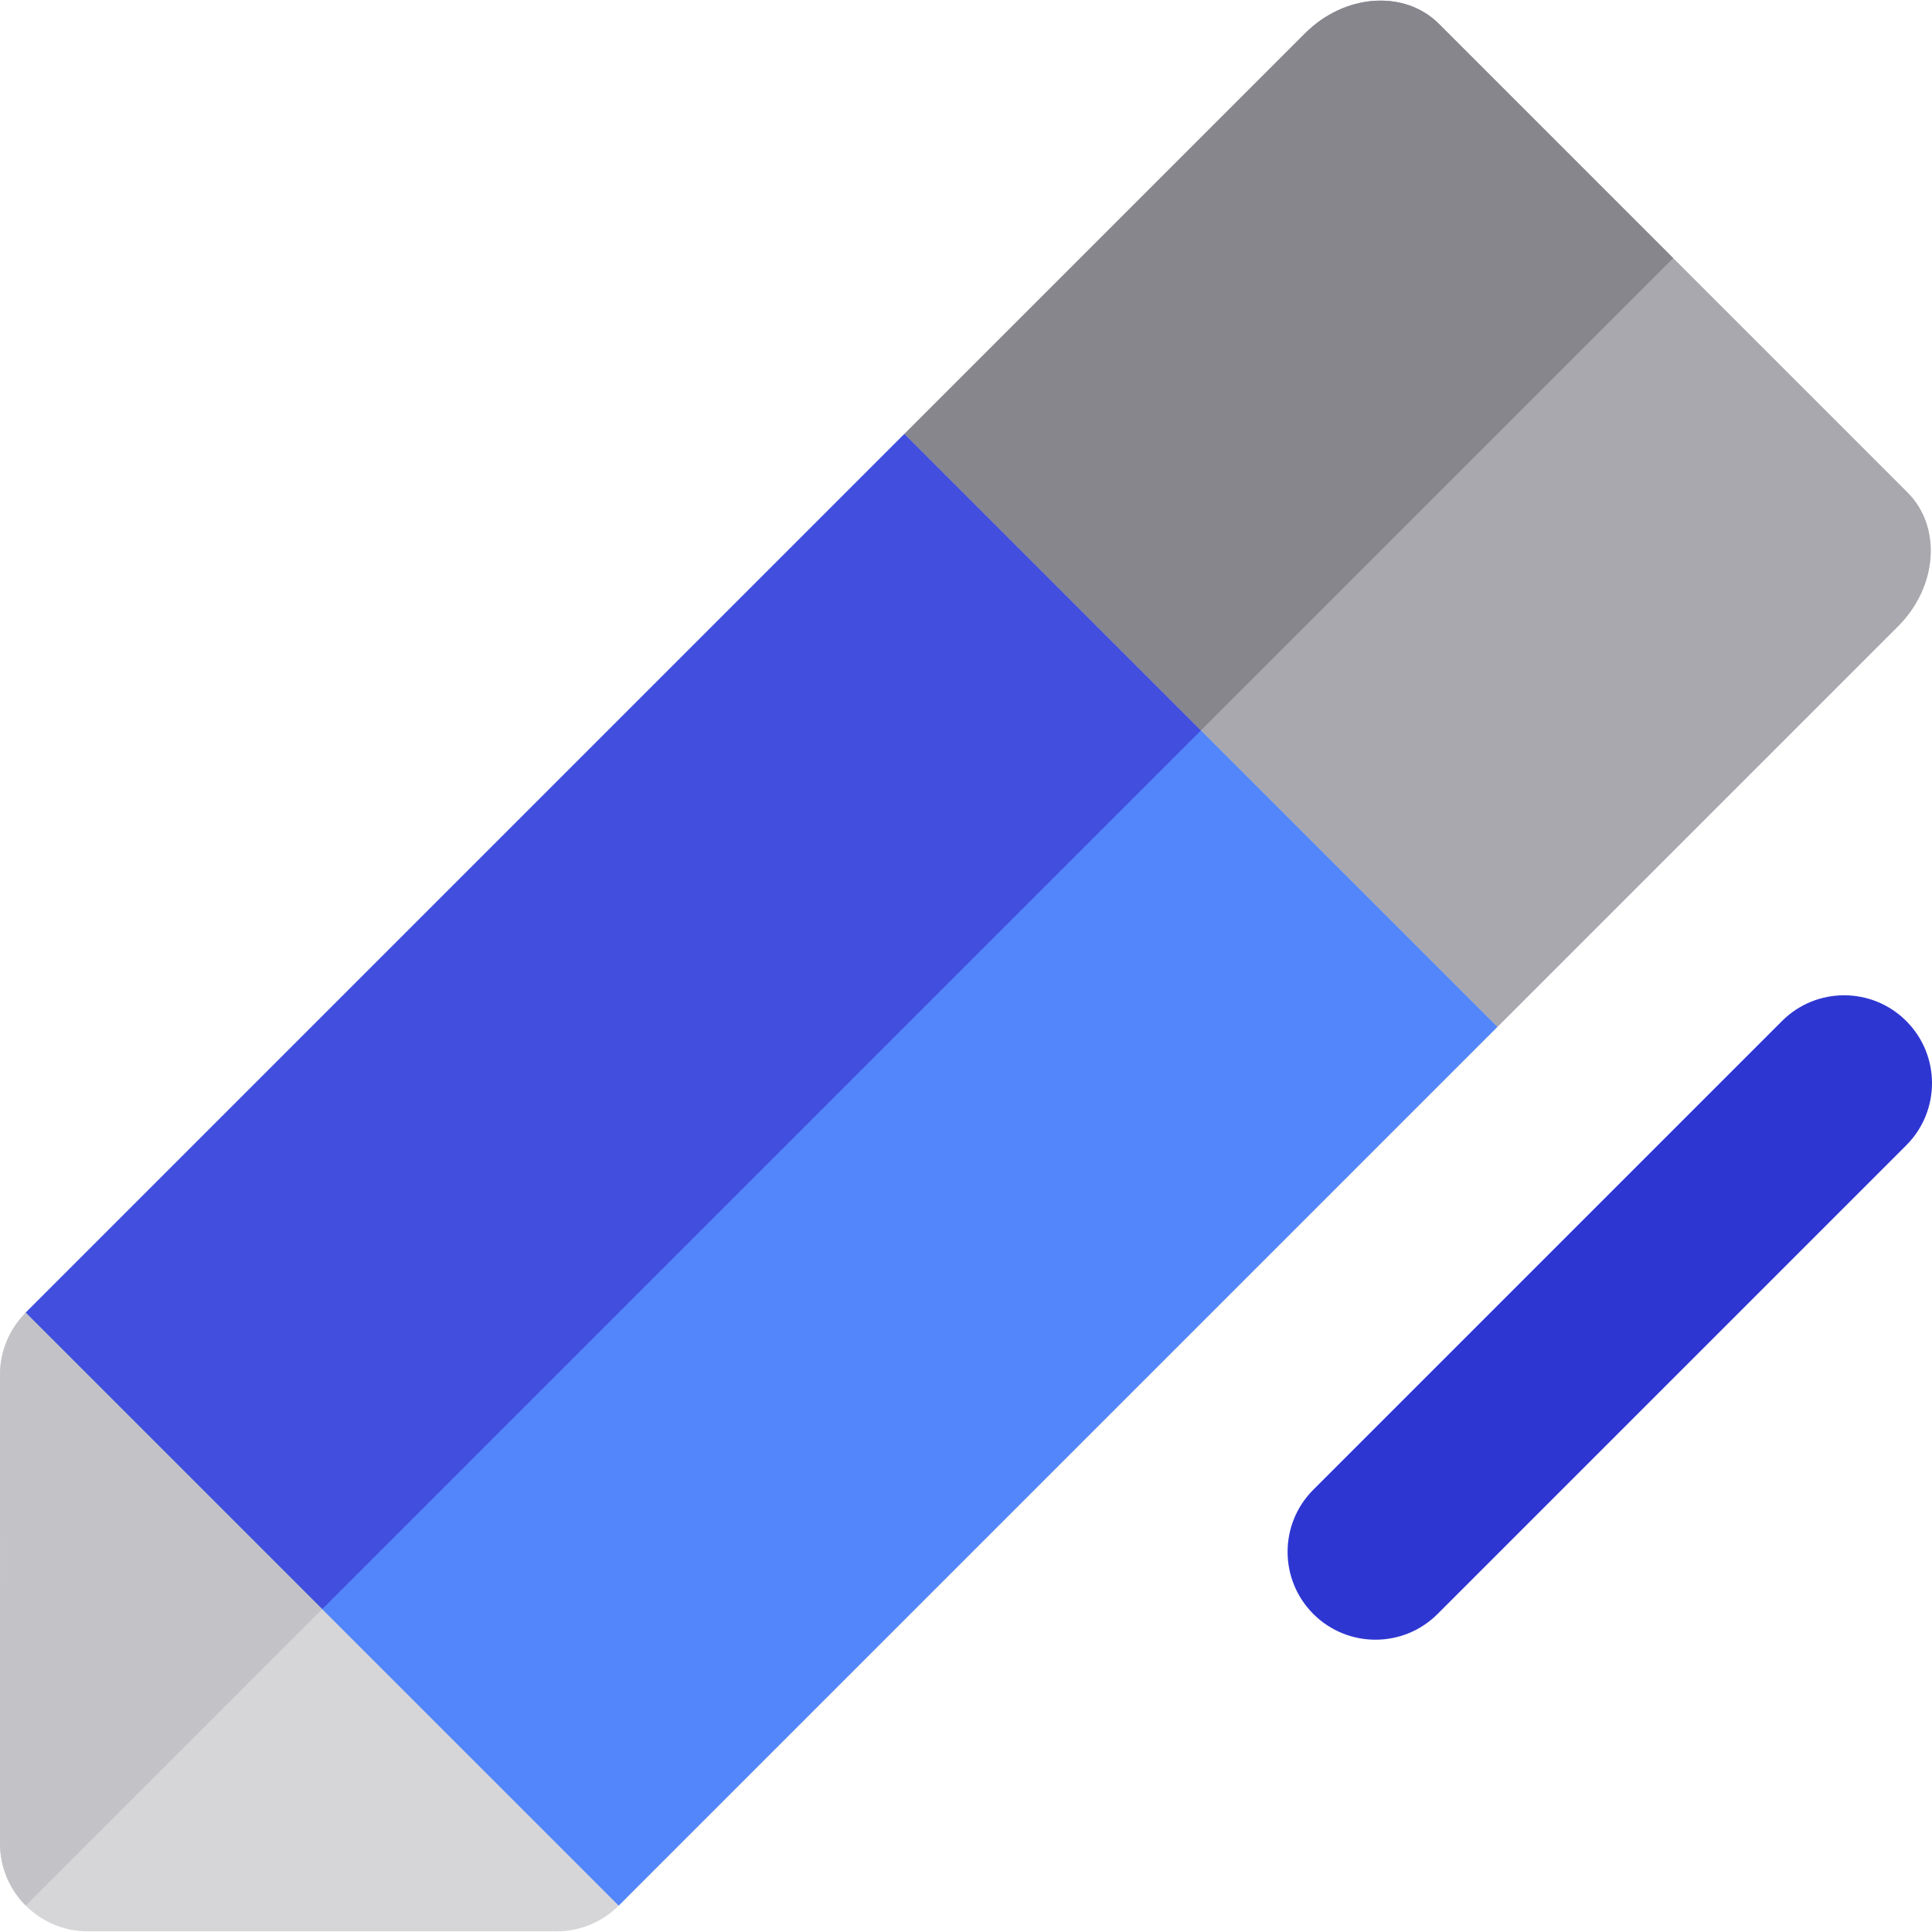
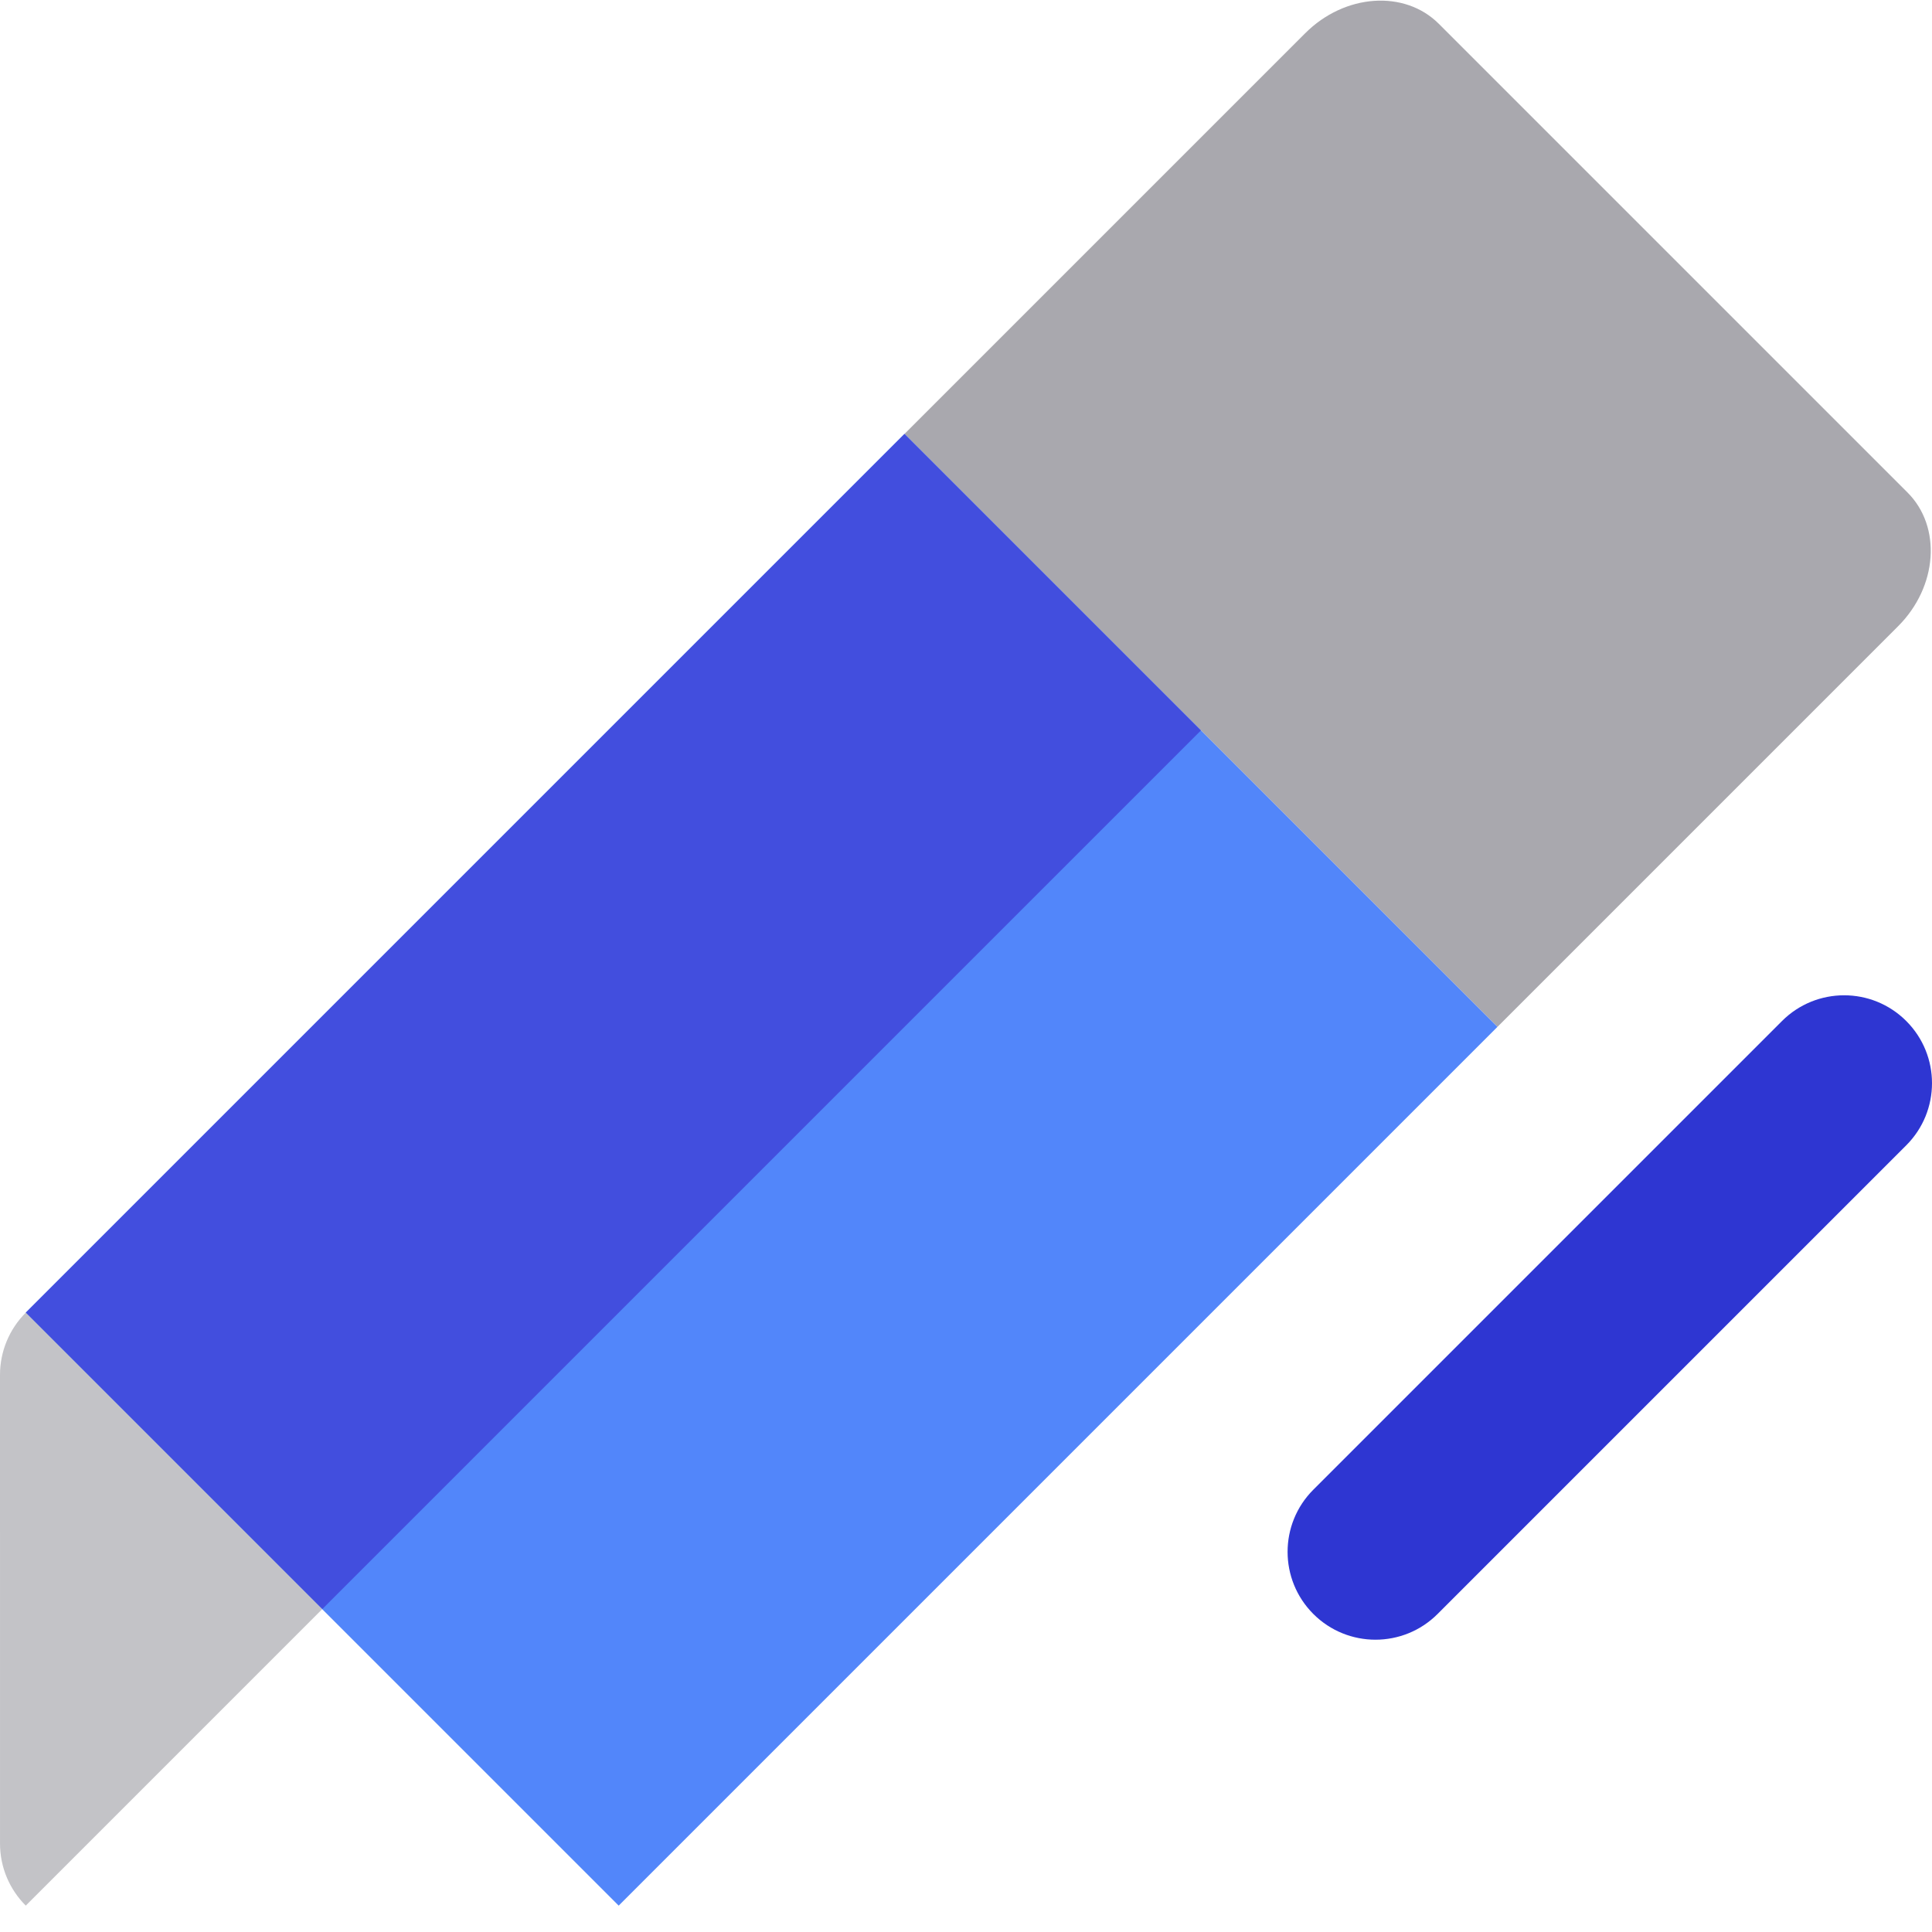
<svg xmlns="http://www.w3.org/2000/svg" version="1.1" id="Layer_1" x="0px" y="0px" viewBox="0 0 511.998 511.998" style="enable-background:new 0 0 511.998 511.998;" xml:space="preserve">
-   <path style="fill:#D6D5D8;" d="M505.514,130.521L443.413,68.42l0,0L381.312,6.319c-7.738-7.738-20.363-8.056-30.408-1.542  c-0.607,0.393-1.202,0.814-1.787,1.256c-0.776,0.587-1.529,1.219-2.264,1.893c-0.323,0.297-0.655,0.573-0.967,0.886l-35.394,35.394  l-70.79,70.789L6.825,347.873c-1.638,1.638-3.007,3.495-4.078,5.501c-0.714,1.338-1.296,2.742-1.737,4.193  c-0.661,2.177-1.008,4.457-1.009,6.774l0.003,55.276v68.924c0,2.413,0.366,4.738,1.048,6.926c0.453,1.458,1.048,2.855,1.764,4.175  c0.359,0.66,0.748,1.301,1.166,1.92c0.837,1.239,1.79,2.392,2.843,3.447l0,0c4.215,4.212,10.037,6.82,16.466,6.82h68.922  l55.277,0.003c6.177,0,12.103-2.456,16.469-6.82L396.836,272.13L503.02,165.946C513.494,155.477,514.608,139.615,505.514,130.521z" />
  <path style="fill:#A9A8AE;" d="M505.514,130.521L443.413,68.42l0,0L381.312,6.319c-9.095-9.095-24.957-7.977-35.425,2.492  L239.702,114.995l32.934,32.934l45.632,45.636l45.636,45.633l32.934,32.934l106.184-106.184  C513.494,155.477,514.608,139.615,505.514,130.521z" />
  <polygon style="fill:#5286FA;" points="363.904,239.2 318.268,193.565 272.636,147.932 239.702,114.995 6.825,347.873   85.388,426.443 163.958,505.011 396.836,272.13 " />
  <path style="fill:#2E36D2;" d="M472.245,270.582l-124.201,124.2c-9.095,9.095-9.095,23.839,0,32.934  c4.547,4.547,10.507,6.82,16.466,6.82c5.96,0,11.92-2.274,16.466-6.82l124.201-124.2c9.095-9.095,9.095-23.839,0-32.934  C496.085,261.486,481.339,261.489,472.245,270.582z" />
  <polygon style="fill:#424EDE;" points="318.268,193.565 272.636,147.932 239.701,114.995 6.825,347.873 85.388,426.443 " />
  <path style="fill:#C3C3C7;" d="M6.825,347.873C2.456,352.242,0.003,358.161,0,364.341l0.003,55.276v68.924  c0,6.434,2.61,12.252,6.822,16.468l78.564-78.565L6.825,347.873z" />
-   <path style="fill:#87868D;" d="M318.268,193.565L443.413,68.42L381.312,6.319c-9.095-9.095-24.957-7.977-35.425,2.492  L239.702,114.995l32.934,32.934L318.268,193.565z" />
  <g>
</g>
  <g>
</g>
  <g>
</g>
  <g>
</g>
  <g>
</g>
  <g>
</g>
  <g>
</g>
  <g>
</g>
  <g>
</g>
  <g>
</g>
  <g>
</g>
  <g>
</g>
  <g>
</g>
  <g>
</g>
  <g>
</g>
</svg>